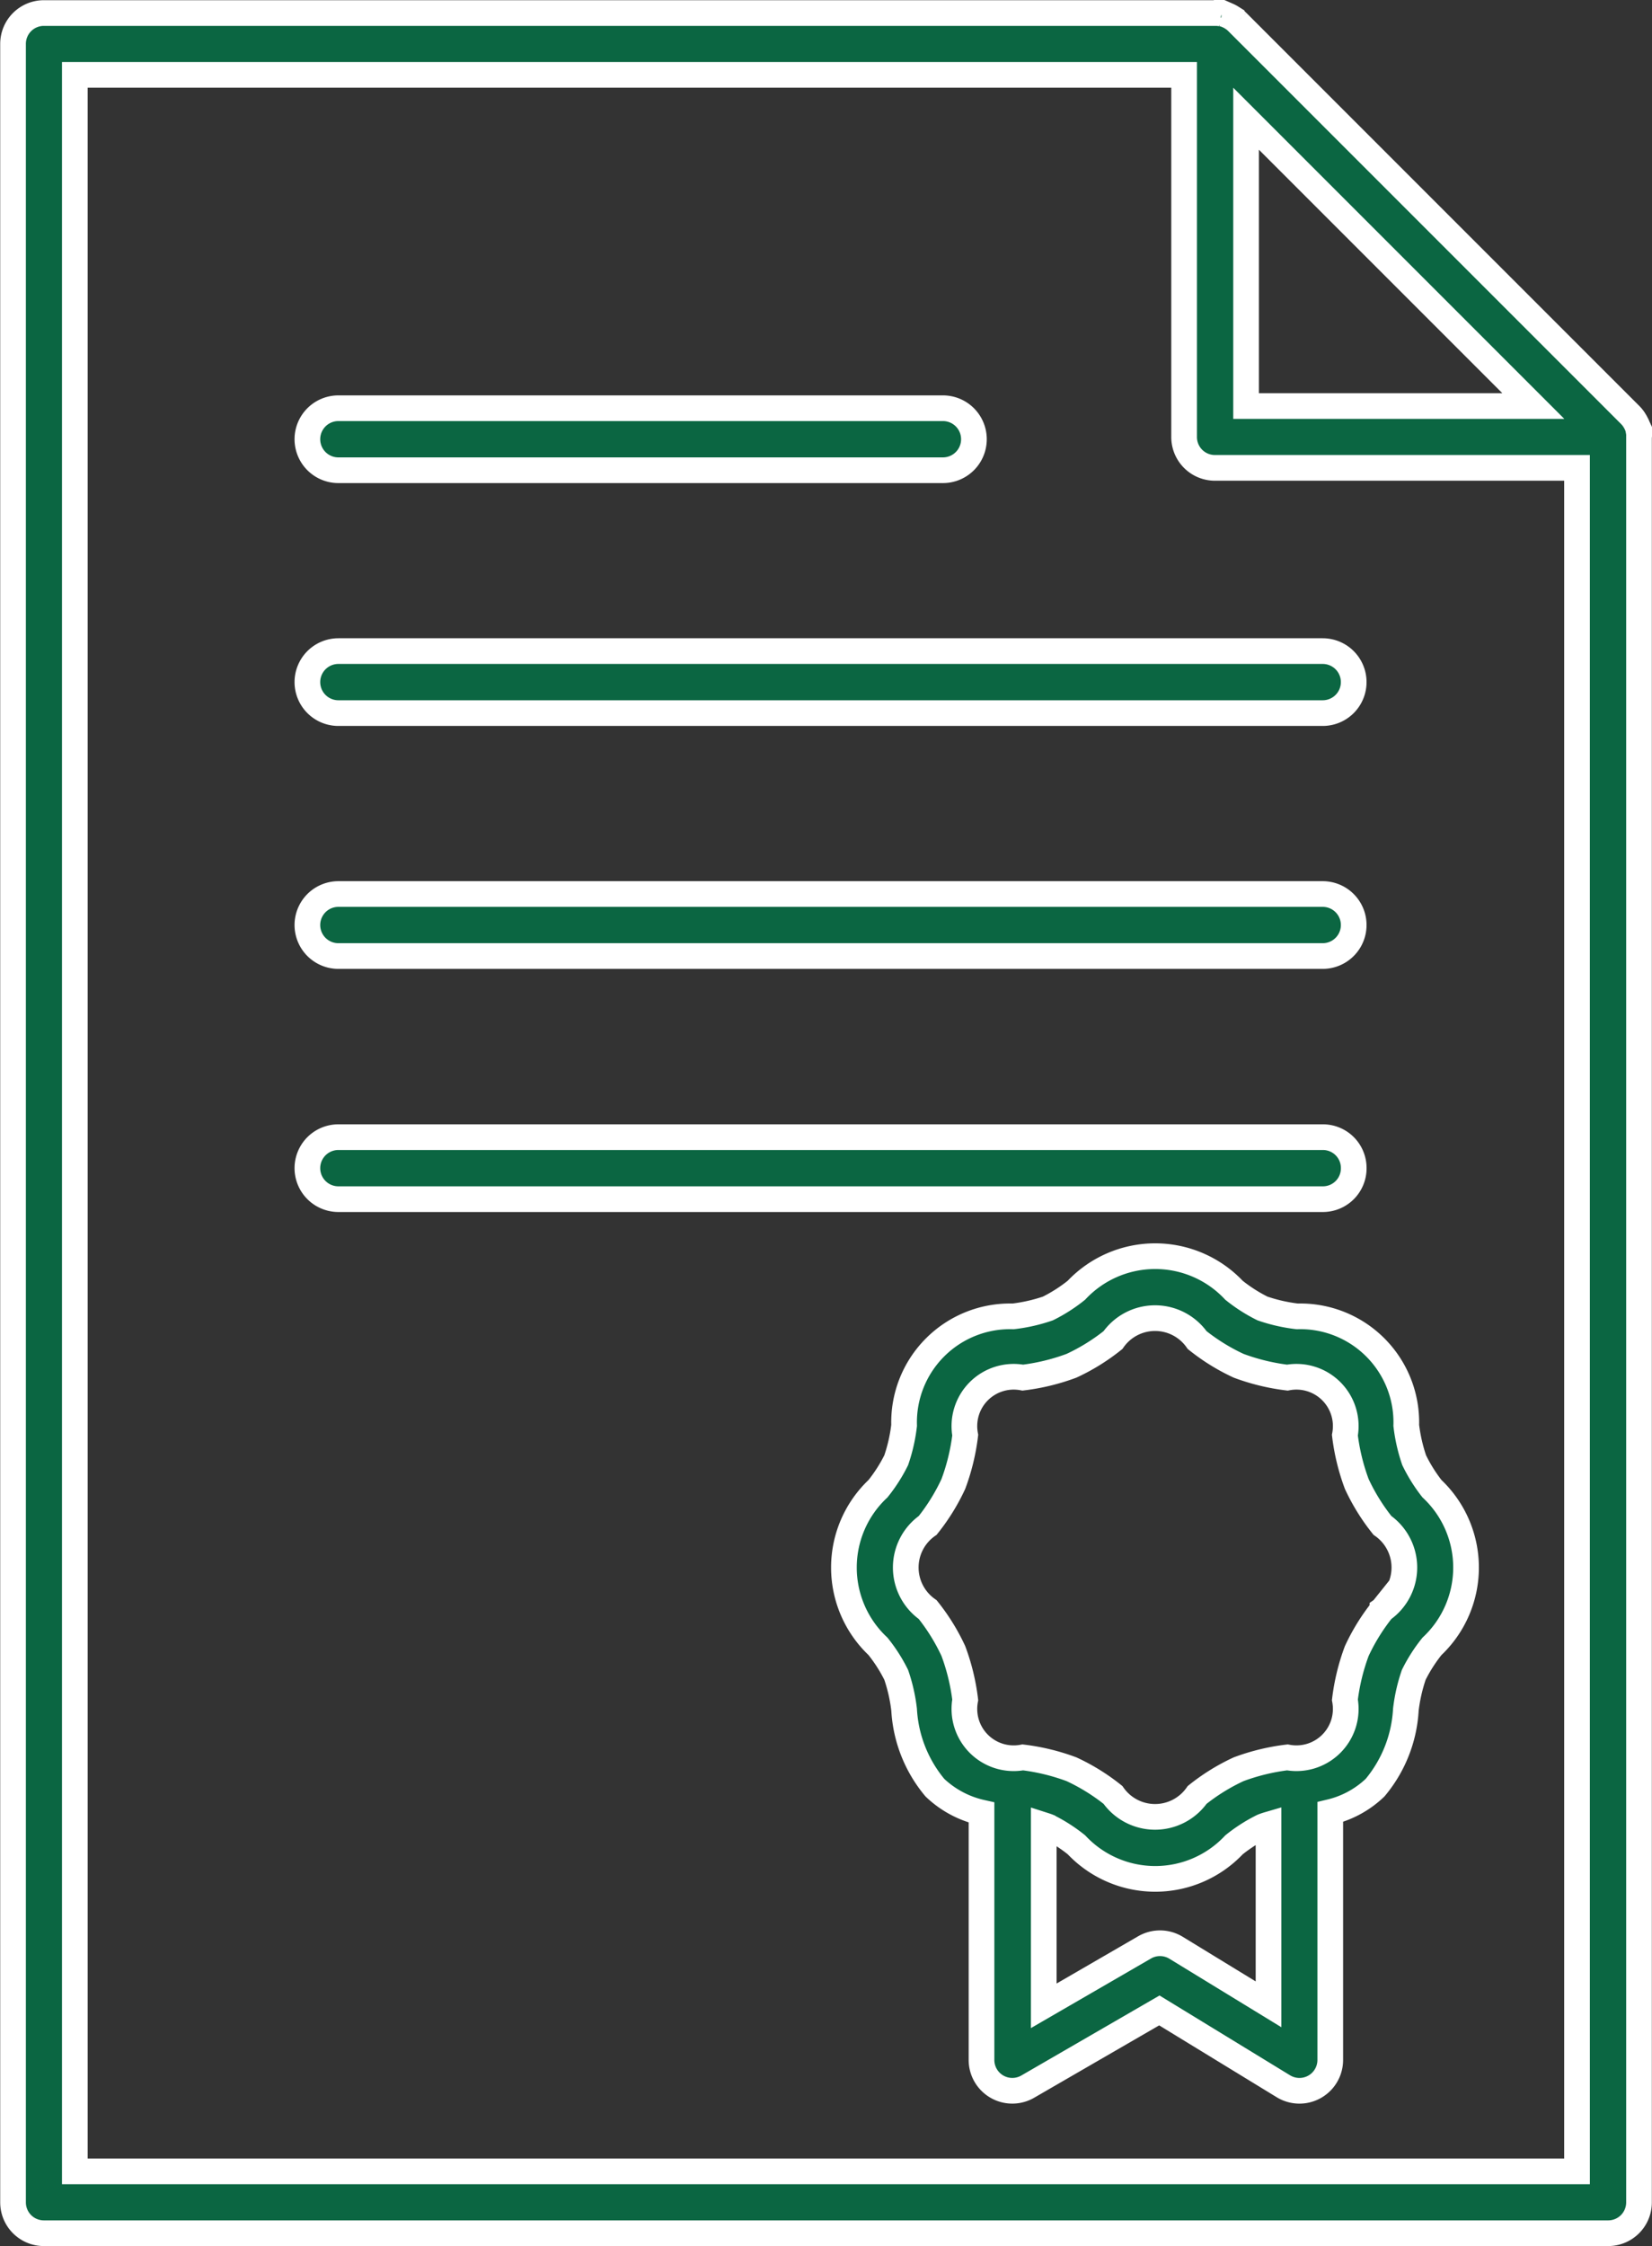
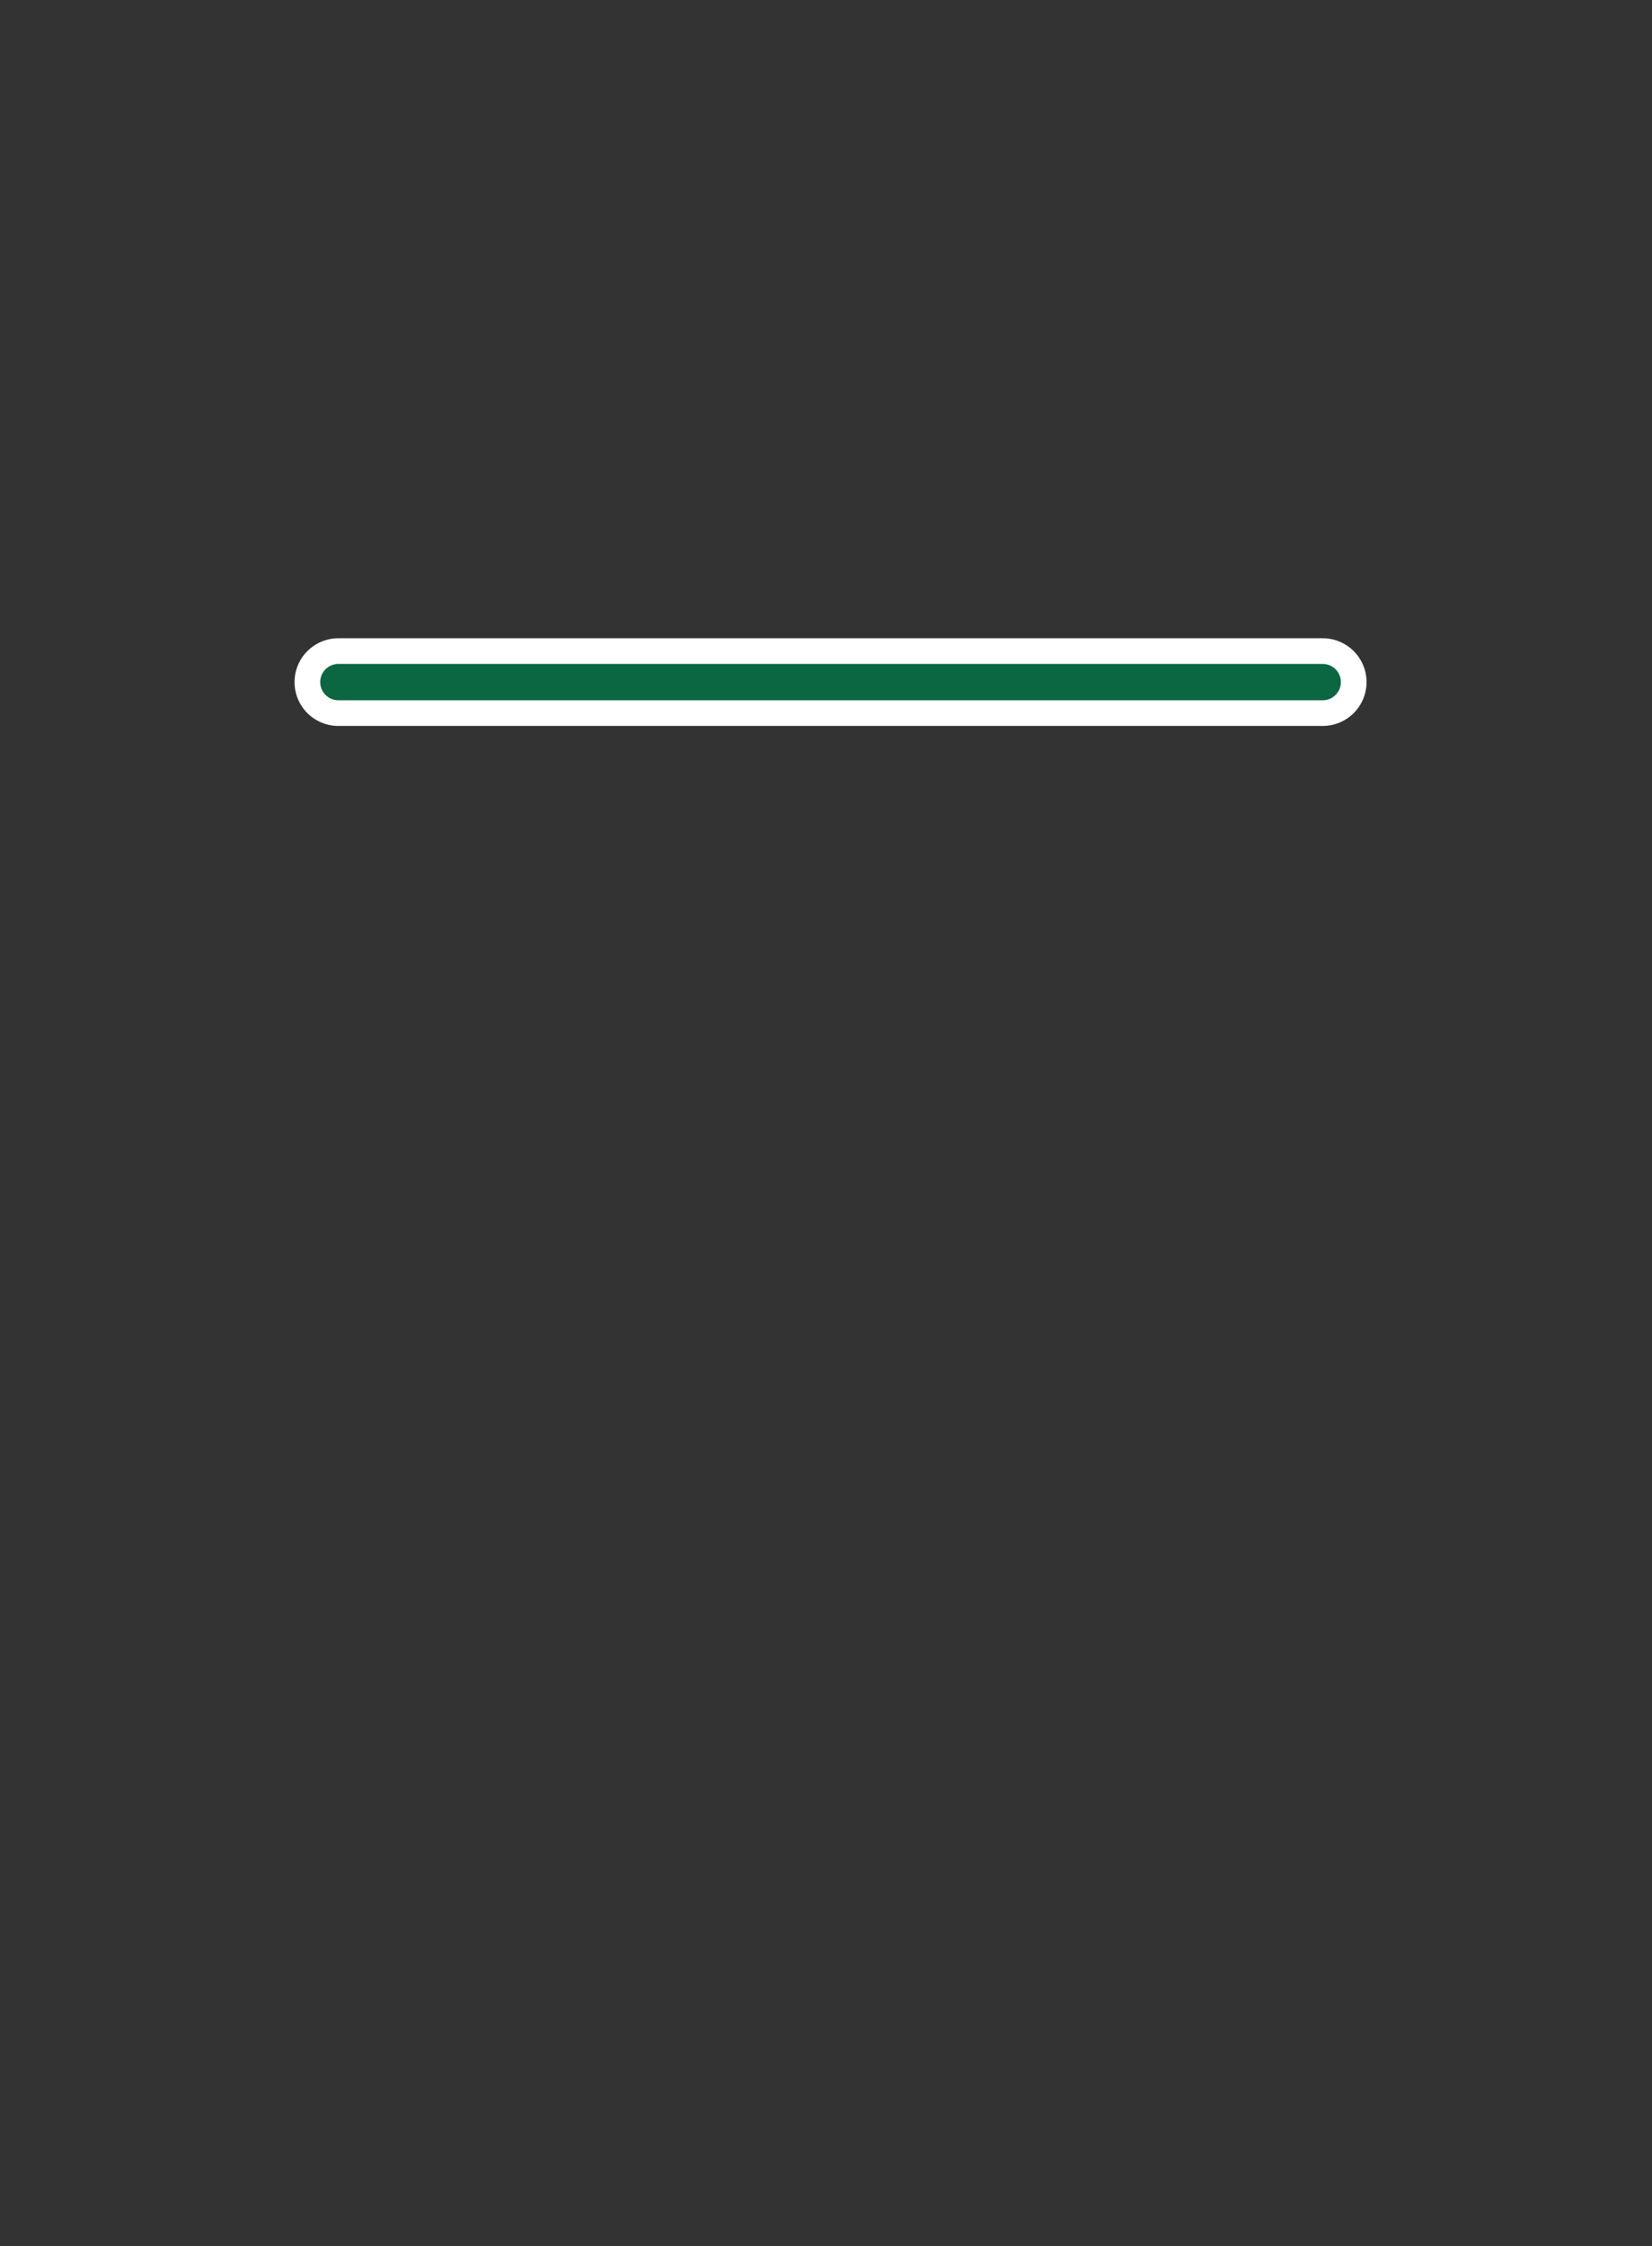
<svg xmlns="http://www.w3.org/2000/svg" width="32.168" height="43.728" viewBox="0 0 32.168 43.728">
  <rect x="0" y="0" width="32.168" height="43.728" fill="#333333" stroke="none" />
  <g id="Grupo_5" data-name="Grupo 5" transform="translate(-527.469 -385.75)">
-     <path id="Caminho_26" data-name="Caminho 26" d="M559.386,394.246a.609.609,0,0,0-.011-.108s0-.009,0-.014a.6.6,0,0,0-.027-.088c0-.011-.009-.021-.014-.032a.6.6,0,0,0-.036-.066l-.017-.027a.6.6,0,0,0-.067-.081l-7.654-7.654a.6.6,0,0,0-.081-.067l-.027-.017a.6.6,0,0,0-.066-.036l-.032-.014a.613.613,0,0,0-.087-.027l-.014,0a.607.607,0,0,0-.107-.011H528.323a.6.6,0,0,0-.6.6v42.02a.6.6,0,0,0,.6.6h30.461a.6.6,0,0,0,.6-.6V394.258S559.386,394.25,559.386,394.246Zm-7.653-6.185,5.593,5.593h-5.593ZM528.926,428.02V387.207h21.6v7.051a.6.6,0,0,0,.6.6h7.051V428.02Z" fill="#0B6642" stroke="#fff" stroke-width="0.5" />
-     <path id="Caminho_27" data-name="Caminho 27" d="M1003.755,1085.324a3.247,3.247,0,0,1-.154-.678,2.063,2.063,0,0,0-2.122-2.122,3.23,3.23,0,0,1-.678-.154,3.057,3.057,0,0,1-.555-.355,2.106,2.106,0,0,0-3.068,0,3.061,3.061,0,0,1-.555.355,3.232,3.232,0,0,1-.678.154,2.063,2.063,0,0,0-2.122,2.122,3.244,3.244,0,0,1-.154.678,3.062,3.062,0,0,1-.355.555,2.106,2.106,0,0,0,0,3.068,3.054,3.054,0,0,1,.355.555,3.241,3.241,0,0,1,.154.678,2.587,2.587,0,0,0,.6,1.519,1.928,1.928,0,0,0,.907.484v4.81a.6.6,0,0,0,.906.522l2.557-1.48,2.41,1.473a.6.6,0,0,0,.918-.515v-4.82a1.9,1.9,0,0,0,.872-.474,2.588,2.588,0,0,0,.6-1.519,3.249,3.249,0,0,1,.154-.678,3.062,3.062,0,0,1,.355-.555,2.106,2.106,0,0,0,0-3.068A3.062,3.062,0,0,1,1003.755,1085.324Zm-4.635,9.492a.6.6,0,0,0-.617-.007l-1.961,1.136v-3.517c.028.009.057.018.082.028a3.055,3.055,0,0,1,.555.355,2.106,2.106,0,0,0,3.068,0,3.051,3.051,0,0,1,.555-.355c.036-.015.076-.028.117-.04v3.5Zm4.017-6.584a3.944,3.944,0,0,0-.5.807,4.142,4.142,0,0,0-.231.949.96.96,0,0,1-1.12,1.121,4.135,4.135,0,0,0-.95.231,3.94,3.94,0,0,0-.807.5,1,1,0,0,1-1.639,0,3.935,3.935,0,0,0-.807-.5,4.136,4.136,0,0,0-.949-.231.96.96,0,0,1-1.121-1.12,4.135,4.135,0,0,0-.231-.95,3.938,3.938,0,0,0-.5-.807,1,1,0,0,1,0-1.639,3.937,3.937,0,0,0,.5-.807,4.136,4.136,0,0,0,.231-.95.96.96,0,0,1,1.121-1.12,4.141,4.141,0,0,0,.949-.231,3.936,3.936,0,0,0,.807-.5,1,1,0,0,1,1.639,0,3.941,3.941,0,0,0,.807.5,4.141,4.141,0,0,0,.949.231.96.96,0,0,1,1.121,1.121,4.14,4.14,0,0,0,.231.949,3.941,3.941,0,0,0,.5.807,1,1,0,0,1,0,1.639Z" transform="translate(-448.749 -671.148)" fill="#0B6642" stroke="#fff" stroke-width="0.5" />
-     <path id="Caminho_28" data-name="Caminho 28" d="M693.085,608.317h11.772a.6.6,0,0,0,0-1.207H693.085a.6.6,0,0,0,0,1.207Z" transform="translate(-159.027 -213.413)" fill="#0B6642" stroke="#fff" stroke-width="0.5" />
    <path id="Caminho_29" data-name="Caminho 29" d="M693.085,744.174h19.167a.6.6,0,0,0,0-1.207H693.085a.6.6,0,0,0,0,1.207Z" transform="translate(-159.027 -344.542)" fill="#0B6642" stroke="#fff" stroke-width="0.5" />
-     <path id="Caminho_30" data-name="Caminho 30" d="M693.085,880.029h19.167a.6.6,0,0,0,0-1.207H693.085a.6.6,0,0,0,0,1.207Z" transform="translate(-159.027 -475.668)" fill="#0B6642" stroke="#fff" stroke-width="0.5" />
-     <path id="Caminho_31" data-name="Caminho 31" d="M712.856,1015.282a.6.6,0,0,0-.6-.6H693.085a.6.6,0,0,0,0,1.207h19.167A.6.6,0,0,0,712.856,1015.282Z" transform="translate(-159.027 -606.795)" fill="#0B6642" stroke="#fff" stroke-width="0.5" />
  </g>
</svg>